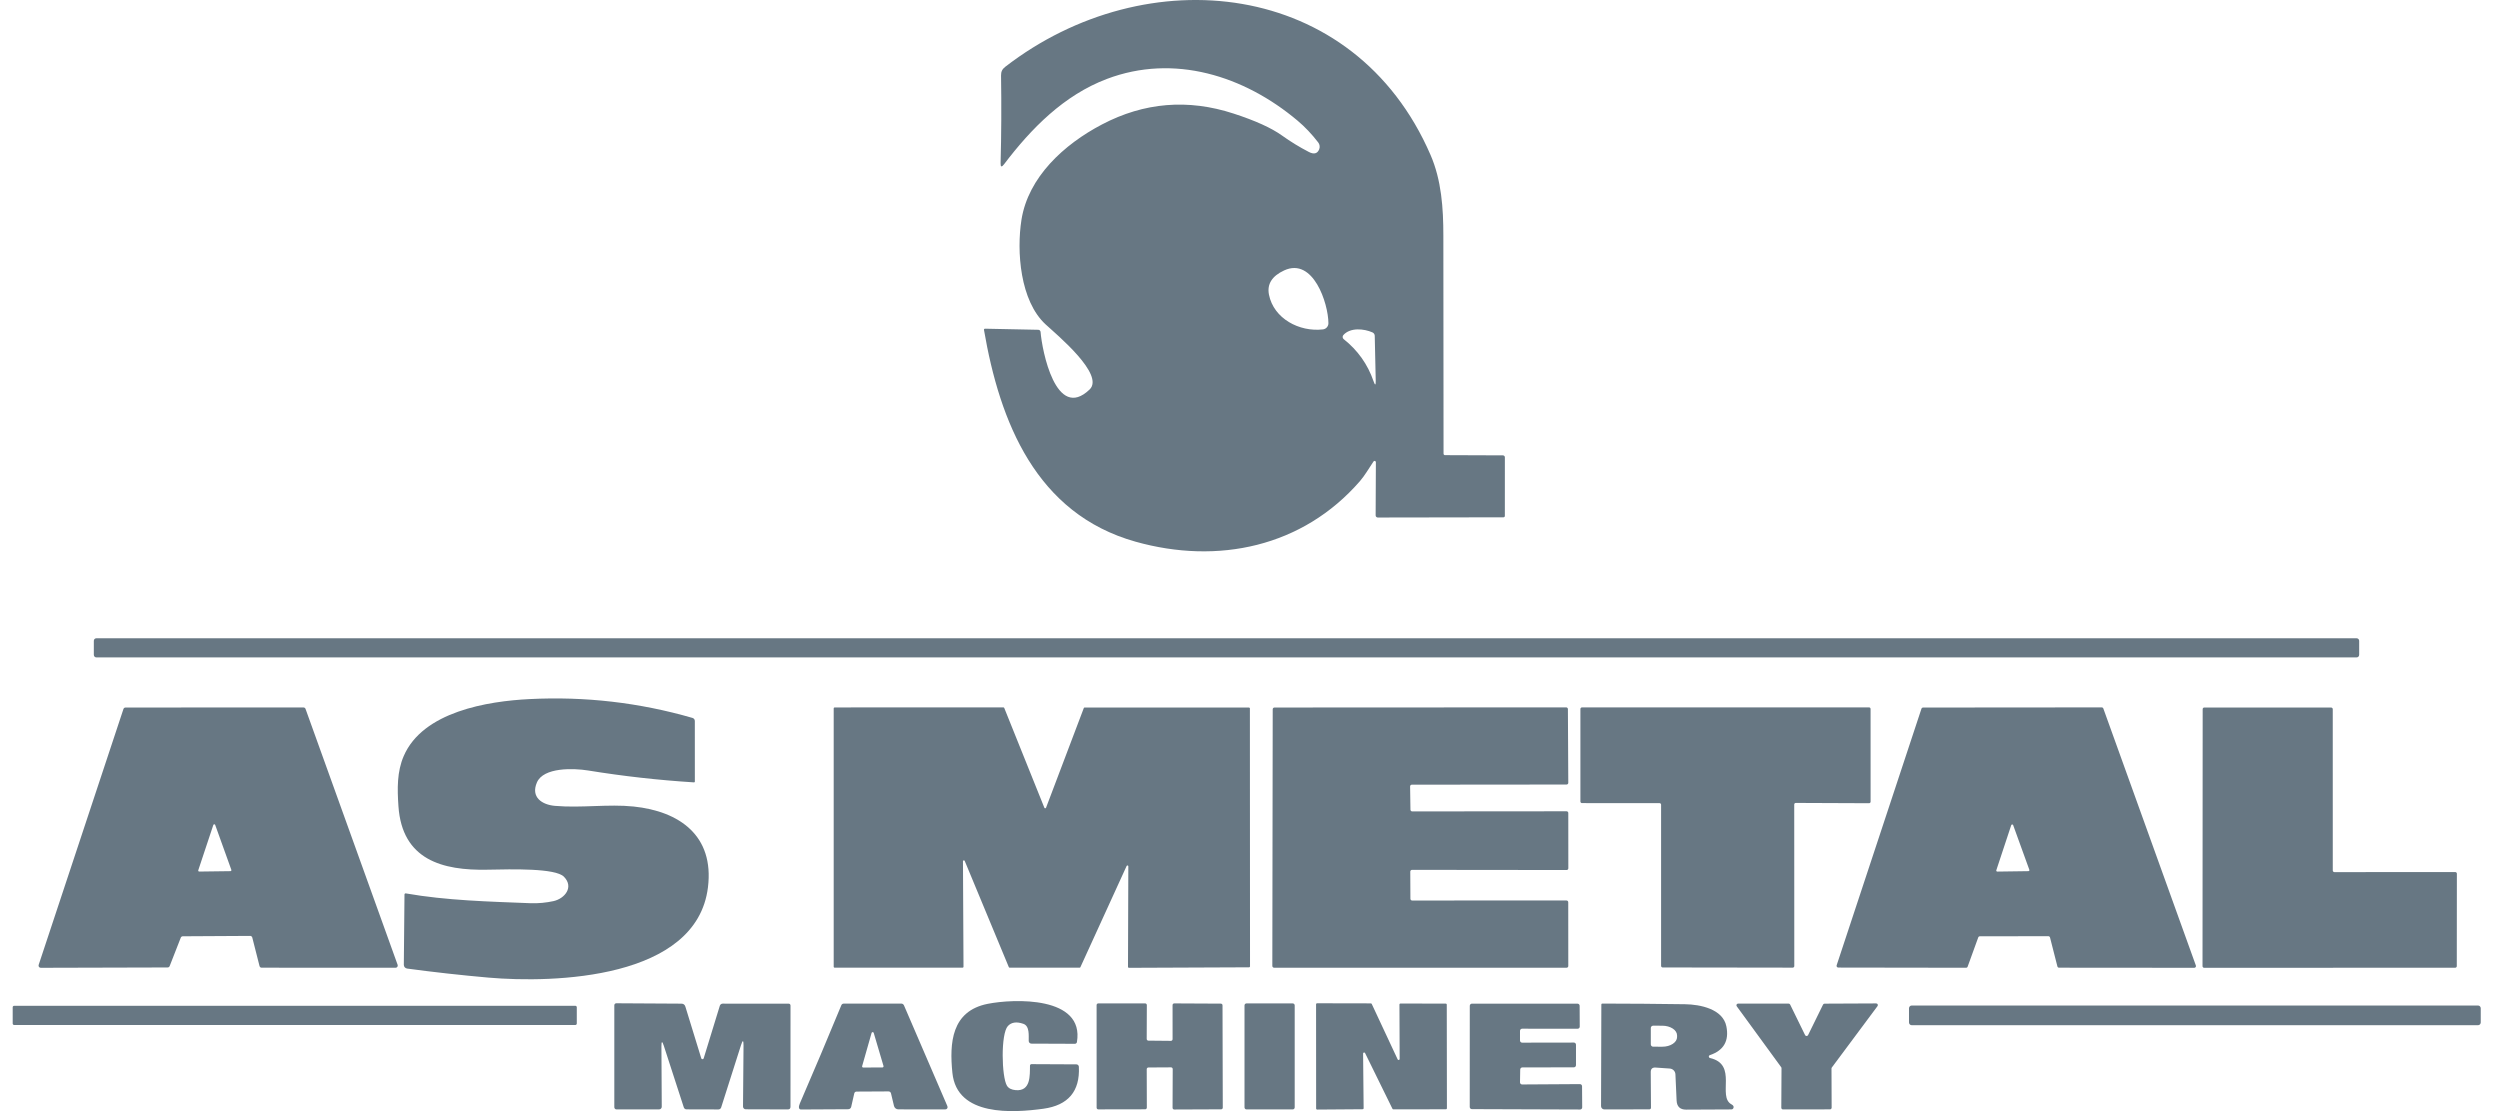
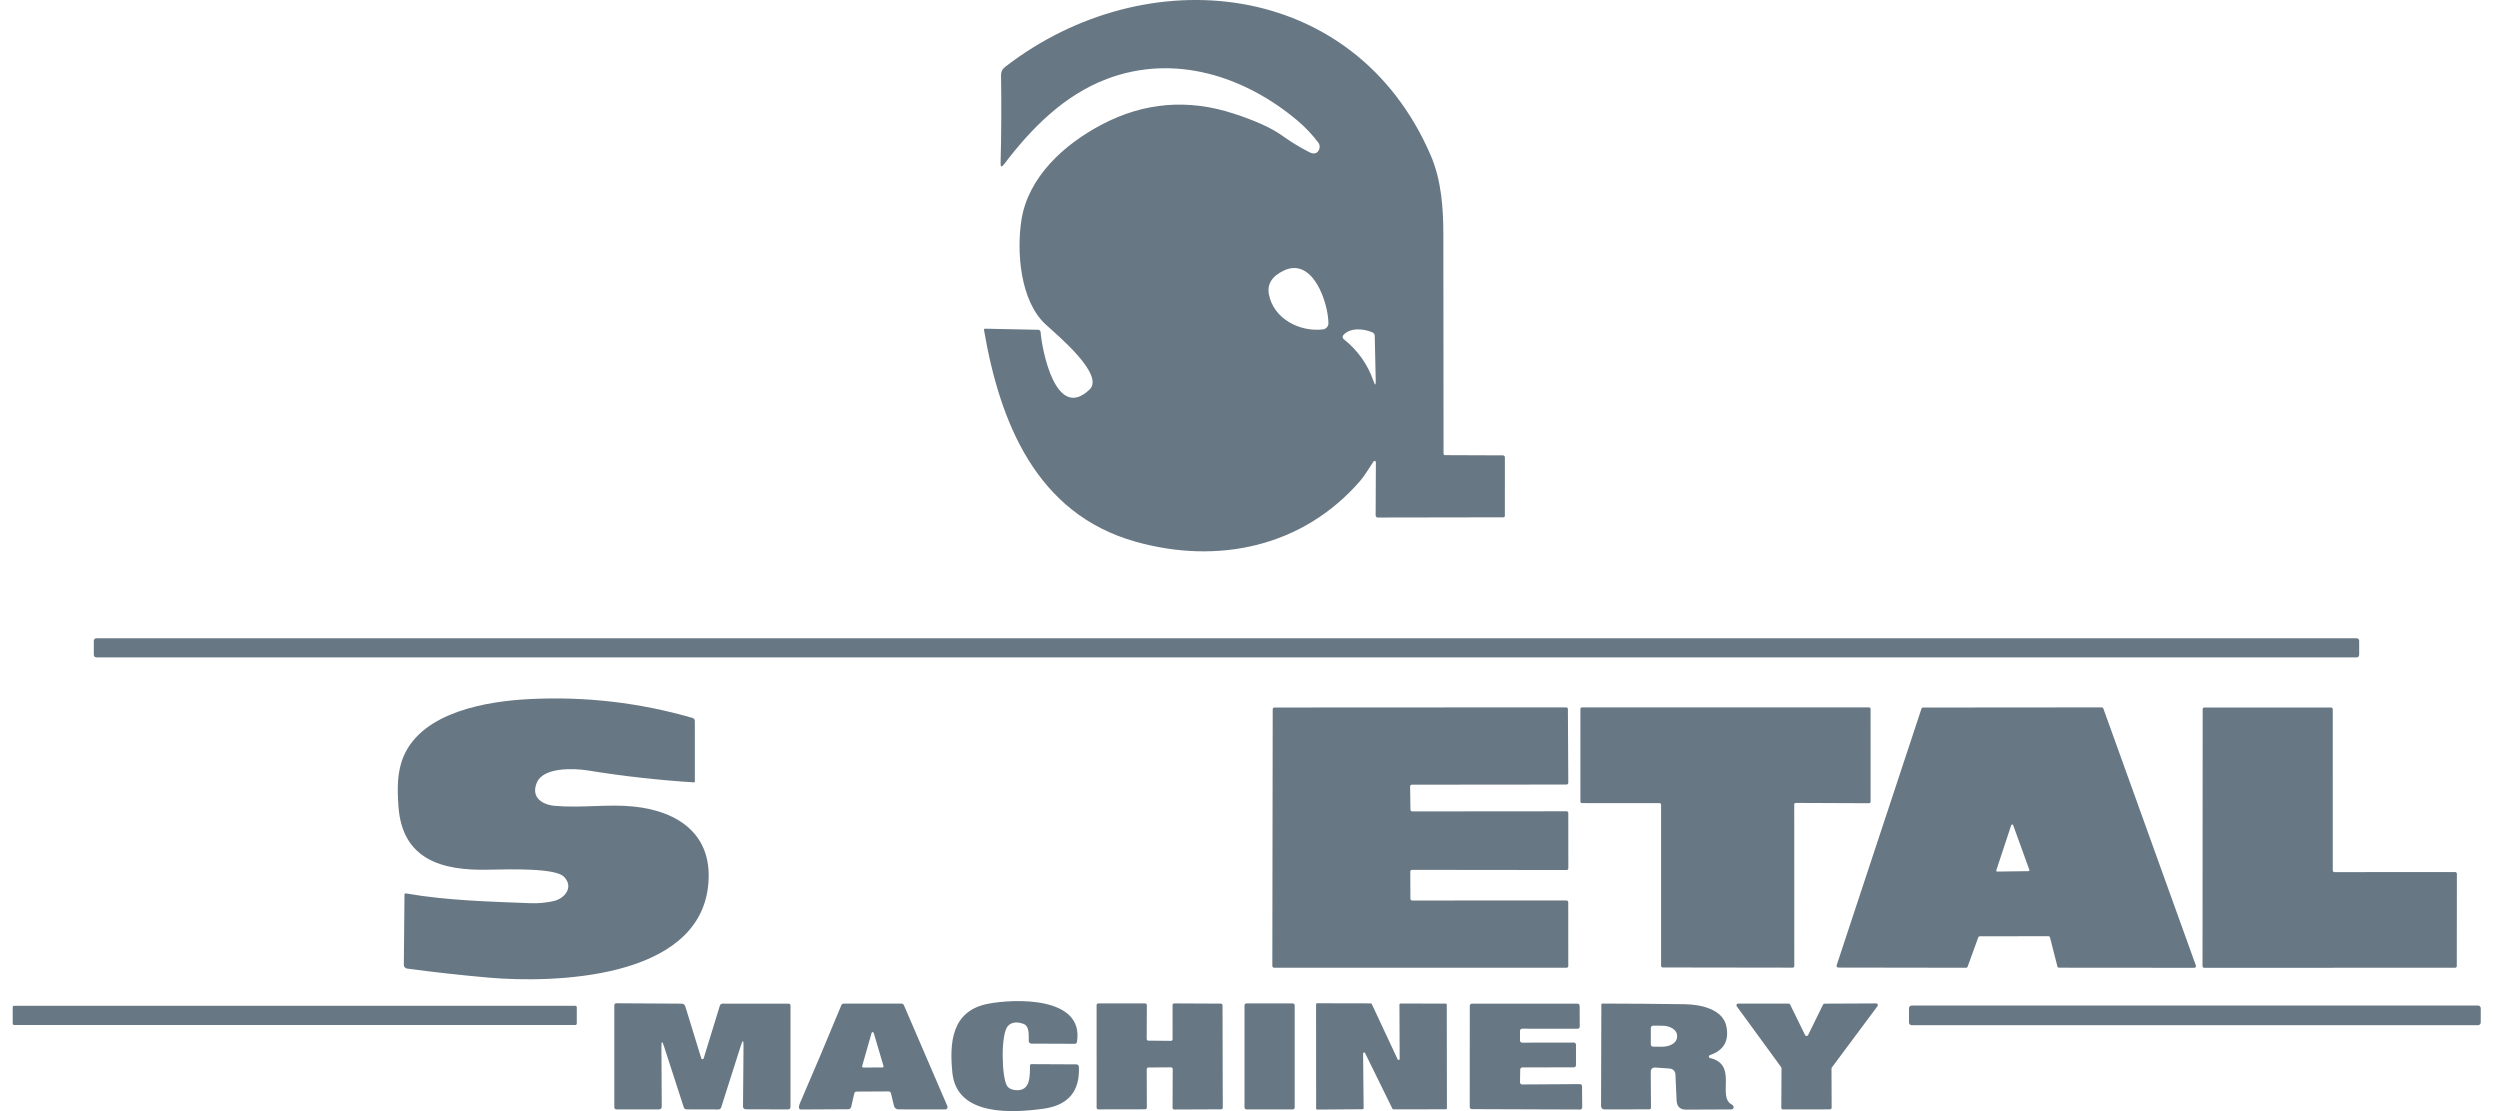
<svg xmlns="http://www.w3.org/2000/svg" width="117" height="52" viewBox="0 0 117 52" fill="none">
  <path d="M64.282 21.595C64.073 21.903 63.874 22.254 63.643 22.52C60.965 25.599 57 26.436 53.141 25.35C48.489 24.041 46.79 19.752 46.05 15.438C46.048 15.432 46.049 15.425 46.051 15.418C46.053 15.411 46.056 15.405 46.061 15.399C46.065 15.394 46.071 15.39 46.078 15.387C46.084 15.384 46.091 15.382 46.099 15.383L48.592 15.434C48.619 15.434 48.645 15.445 48.664 15.463C48.684 15.482 48.696 15.507 48.699 15.534C48.764 16.386 49.415 19.742 50.993 18.229C51.714 17.537 49.469 15.672 48.939 15.186C47.735 14.08 47.572 11.76 47.805 10.283C48.122 8.29 49.789 6.759 51.572 5.825C53.545 4.789 55.599 4.619 57.735 5.316C58.749 5.646 59.503 5.988 59.996 6.341C60.396 6.628 60.816 6.885 61.255 7.112C61.488 7.232 61.648 7.194 61.733 7C61.757 6.946 61.766 6.887 61.759 6.828C61.752 6.77 61.729 6.714 61.693 6.667C61.393 6.277 61.07 5.936 60.724 5.645C58.225 3.542 54.939 2.507 51.803 3.694C49.793 4.455 48.264 6.006 46.988 7.69C46.876 7.837 46.822 7.818 46.828 7.634C46.864 6.29 46.87 4.924 46.849 3.535C46.848 3.356 46.899 3.239 47.046 3.126C53.648 -1.975 63.379 -0.993 66.949 7.251C67.463 8.435 67.549 9.75 67.549 11.025C67.551 14.43 67.554 17.833 67.558 21.233C67.558 21.242 67.56 21.251 67.563 21.259C67.566 21.267 67.571 21.275 67.578 21.281C67.584 21.287 67.591 21.292 67.599 21.296C67.608 21.299 67.616 21.301 67.625 21.301L70.338 21.311C70.362 21.311 70.385 21.321 70.402 21.338C70.419 21.355 70.428 21.378 70.428 21.401L70.427 24.146C70.427 24.163 70.42 24.179 70.408 24.191C70.396 24.203 70.379 24.21 70.362 24.21L64.48 24.22C64.454 24.22 64.428 24.209 64.409 24.19C64.39 24.171 64.38 24.146 64.38 24.119L64.391 21.628C64.391 21.616 64.386 21.603 64.379 21.593C64.371 21.583 64.36 21.576 64.348 21.572C64.336 21.568 64.323 21.569 64.311 21.573C64.299 21.577 64.289 21.584 64.282 21.595ZM59.387 13.788C59.608 14.911 60.809 15.545 61.913 15.416C61.984 15.408 62.05 15.374 62.097 15.32C62.145 15.266 62.171 15.197 62.17 15.125C62.165 14.197 61.458 12.028 60.099 12.655C59.528 12.919 59.291 13.297 59.387 13.788ZM64.28 17.837C64.354 18.05 64.388 18.043 64.384 17.817L64.338 15.714C64.337 15.681 64.326 15.648 64.308 15.62C64.289 15.593 64.263 15.571 64.233 15.557C63.834 15.38 63.194 15.317 62.869 15.681C62.857 15.694 62.848 15.71 62.842 15.727C62.837 15.744 62.834 15.762 62.836 15.78C62.837 15.798 62.842 15.815 62.851 15.831C62.859 15.846 62.87 15.86 62.884 15.871C63.542 16.393 64.008 17.048 64.28 17.837Z" fill="#677783" />
  <path d="M110.29 29.871H4.51C4.444 29.871 4.391 29.924 4.391 29.99V30.648C4.391 30.713 4.444 30.767 4.51 30.767H110.29C110.356 30.767 110.409 30.713 110.409 30.648V29.99C110.409 29.924 110.356 29.871 110.29 29.871Z" fill="#677783" />
  <path d="M33.132 41.529C32.603 45.832 25.91 46.019 22.858 45.752C21.592 45.641 20.323 45.5 19.053 45.329C19.01 45.323 18.971 45.302 18.942 45.27C18.914 45.237 18.898 45.196 18.899 45.153L18.93 41.862C18.93 41.855 18.931 41.847 18.935 41.84C18.938 41.833 18.943 41.827 18.949 41.822C18.955 41.817 18.962 41.813 18.97 41.811C18.977 41.809 18.985 41.809 18.993 41.811C20.894 42.145 22.9 42.194 24.828 42.27C25.199 42.284 25.572 42.245 25.904 42.172C26.427 42.057 26.875 41.517 26.389 41.028C25.989 40.628 23.994 40.677 22.818 40.702C20.701 40.747 18.818 40.241 18.647 37.729C18.591 36.91 18.578 36.117 18.893 35.386C19.789 33.302 22.83 32.814 24.785 32.717C27.381 32.586 29.922 32.88 32.41 33.599C32.441 33.608 32.468 33.627 32.488 33.652C32.507 33.678 32.518 33.71 32.518 33.742L32.519 36.576C32.519 36.581 32.518 36.586 32.516 36.591C32.514 36.596 32.511 36.601 32.507 36.605C32.503 36.608 32.499 36.611 32.494 36.613C32.489 36.615 32.484 36.615 32.478 36.615C30.82 36.511 29.167 36.326 27.519 36.058C26.839 35.949 25.436 35.904 25.128 36.618C24.83 37.309 25.363 37.662 25.976 37.715C27.207 37.822 28.467 37.622 29.65 37.745C31.799 37.967 33.431 39.108 33.132 41.529Z" fill="#677783" />
-   <path d="M8.46 43.883L7.94 45.213C7.933 45.232 7.919 45.248 7.902 45.26C7.886 45.271 7.865 45.277 7.845 45.277L1.906 45.293C1.89 45.293 1.874 45.289 1.859 45.281C1.845 45.274 1.833 45.263 1.823 45.25C1.814 45.237 1.808 45.222 1.805 45.206C1.803 45.19 1.804 45.174 1.809 45.158L5.777 33.182C5.784 33.161 5.797 33.144 5.815 33.131C5.832 33.118 5.853 33.112 5.875 33.112L14.204 33.109C14.225 33.109 14.245 33.116 14.262 33.128C14.279 33.14 14.292 33.157 14.299 33.176L18.609 45.154C18.615 45.17 18.616 45.186 18.614 45.203C18.612 45.219 18.606 45.234 18.596 45.248C18.587 45.261 18.574 45.272 18.56 45.28C18.545 45.288 18.529 45.291 18.512 45.291L12.245 45.288C12.223 45.289 12.2 45.281 12.182 45.267C12.165 45.253 12.152 45.234 12.146 45.212L11.807 43.877C11.802 43.855 11.789 43.836 11.771 43.822C11.753 43.808 11.731 43.8 11.708 43.8L8.555 43.818C8.534 43.818 8.514 43.825 8.497 43.836C8.48 43.847 8.467 43.864 8.46 43.883ZM9.279 40.727C9.276 40.734 9.275 40.742 9.277 40.749C9.278 40.757 9.28 40.764 9.285 40.77C9.289 40.776 9.295 40.781 9.302 40.784C9.309 40.787 9.316 40.789 9.323 40.789L10.784 40.77C10.791 40.77 10.798 40.769 10.805 40.765C10.812 40.762 10.817 40.757 10.821 40.751C10.826 40.745 10.828 40.738 10.829 40.73C10.83 40.723 10.83 40.716 10.827 40.709L10.071 38.606C10.068 38.597 10.062 38.589 10.054 38.584C10.046 38.579 10.037 38.576 10.027 38.576C10.018 38.576 10.009 38.579 10.001 38.585C9.993 38.59 9.987 38.598 9.984 38.607L9.279 40.727Z" fill="#677783" />
-   <path d="M52.725 40.53L50.563 45.263C50.56 45.271 50.555 45.277 50.548 45.282C50.541 45.286 50.534 45.288 50.526 45.288L47.252 45.287C47.244 45.287 47.236 45.285 47.229 45.28C47.222 45.276 47.216 45.27 47.213 45.262L45.147 40.287C45.142 40.279 45.136 40.272 45.127 40.268C45.119 40.264 45.11 40.263 45.101 40.264C45.092 40.266 45.083 40.271 45.077 40.278C45.071 40.285 45.067 40.294 45.067 40.303L45.092 45.246C45.092 45.258 45.087 45.268 45.08 45.276C45.072 45.284 45.061 45.288 45.05 45.288H39.059C39.048 45.288 39.037 45.284 39.029 45.276C39.021 45.268 39.017 45.258 39.017 45.246V33.15C39.017 33.139 39.021 33.128 39.029 33.12C39.037 33.112 39.048 33.108 39.059 33.108L46.96 33.106C46.968 33.106 46.976 33.109 46.983 33.114C46.99 33.118 46.996 33.125 46.999 33.133L48.876 37.802C48.88 37.81 48.885 37.817 48.892 37.822C48.899 37.826 48.907 37.829 48.916 37.828C48.925 37.828 48.933 37.825 48.94 37.821C48.947 37.816 48.952 37.809 48.955 37.801L50.722 33.137C50.725 33.129 50.73 33.123 50.737 33.118C50.744 33.113 50.752 33.11 50.761 33.111L58.453 33.113C58.464 33.113 58.475 33.118 58.483 33.126C58.491 33.133 58.495 33.144 58.495 33.155L58.501 45.228C58.501 45.239 58.496 45.25 58.488 45.258C58.48 45.266 58.47 45.27 58.459 45.27L52.832 45.294C52.821 45.294 52.81 45.29 52.802 45.282C52.794 45.274 52.79 45.263 52.79 45.252L52.806 40.546C52.807 40.536 52.804 40.527 52.798 40.519C52.791 40.511 52.783 40.505 52.773 40.503C52.763 40.501 52.753 40.503 52.744 40.508C52.736 40.513 52.729 40.52 52.725 40.53Z" fill="#677783" />
  <path d="M66.001 40.79L66.007 42.063C66.007 42.084 66.015 42.105 66.03 42.12C66.046 42.135 66.066 42.144 66.088 42.144L73.312 42.142C73.323 42.142 73.334 42.145 73.343 42.149C73.353 42.153 73.362 42.159 73.37 42.166C73.377 42.174 73.383 42.183 73.387 42.193C73.391 42.203 73.394 42.213 73.394 42.224L73.396 45.209C73.396 45.23 73.388 45.251 73.373 45.266C73.357 45.281 73.337 45.29 73.315 45.29L59.626 45.289C59.605 45.289 59.584 45.28 59.569 45.265C59.554 45.249 59.545 45.229 59.545 45.207L59.563 33.193C59.563 33.172 59.572 33.151 59.587 33.136C59.602 33.12 59.623 33.112 59.645 33.112L73.297 33.105C73.308 33.105 73.318 33.107 73.328 33.111C73.338 33.115 73.347 33.121 73.354 33.129C73.362 33.136 73.368 33.145 73.372 33.155C73.376 33.165 73.378 33.175 73.378 33.186L73.396 36.635C73.396 36.656 73.388 36.677 73.373 36.692C73.357 36.707 73.337 36.716 73.315 36.716L66.074 36.723C66.063 36.723 66.052 36.725 66.042 36.729C66.032 36.733 66.023 36.739 66.016 36.747C66.008 36.755 66.002 36.764 65.998 36.774C65.994 36.784 65.992 36.795 65.993 36.805L66.009 37.895C66.01 37.916 66.019 37.936 66.034 37.951C66.049 37.966 66.069 37.974 66.091 37.974L73.315 37.968C73.326 37.968 73.336 37.97 73.346 37.974C73.356 37.978 73.365 37.984 73.373 37.991C73.38 37.999 73.386 38.008 73.39 38.018C73.394 38.027 73.396 38.038 73.396 38.049L73.398 40.636C73.398 40.658 73.389 40.678 73.374 40.694C73.359 40.709 73.338 40.717 73.317 40.717L66.082 40.709C66.061 40.709 66.04 40.717 66.025 40.733C66.01 40.748 66.001 40.769 66.001 40.79Z" fill="#677783" />
  <path d="M83.97 37.65L83.973 45.213C83.973 45.222 83.971 45.232 83.967 45.241C83.963 45.25 83.958 45.258 83.951 45.264C83.945 45.271 83.937 45.277 83.928 45.28C83.919 45.284 83.909 45.286 83.9 45.286L77.812 45.277C77.793 45.277 77.774 45.27 77.761 45.256C77.747 45.242 77.739 45.224 77.739 45.205V37.659C77.739 37.64 77.732 37.622 77.718 37.608C77.704 37.594 77.686 37.587 77.667 37.587L74.036 37.585C74.027 37.585 74.017 37.583 74.008 37.58C73.999 37.576 73.992 37.571 73.985 37.564C73.978 37.557 73.973 37.549 73.969 37.54C73.965 37.531 73.963 37.522 73.963 37.512V33.179C73.963 33.16 73.971 33.141 73.985 33.128C73.998 33.114 74.017 33.106 74.036 33.106L87.47 33.105C87.48 33.105 87.489 33.107 87.498 33.111C87.507 33.114 87.515 33.12 87.522 33.126C87.528 33.133 87.534 33.141 87.537 33.15C87.541 33.159 87.543 33.168 87.543 33.178L87.544 37.518C87.544 37.537 87.537 37.556 87.523 37.569C87.509 37.583 87.491 37.591 87.472 37.591L84.043 37.577C84.023 37.577 84.005 37.584 83.991 37.598C83.978 37.612 83.97 37.63 83.97 37.65Z" fill="#677783" />
  <path d="M92.582 43.87L92.086 45.238C92.081 45.254 92.07 45.267 92.057 45.277C92.043 45.286 92.027 45.291 92.01 45.291L86.031 45.282C86.018 45.282 86.005 45.279 85.994 45.273C85.983 45.267 85.973 45.259 85.966 45.248C85.959 45.238 85.954 45.226 85.952 45.214C85.95 45.201 85.951 45.188 85.955 45.176L89.924 33.168C89.93 33.152 89.94 33.138 89.953 33.128C89.967 33.119 89.983 33.113 90 33.113L98.361 33.106C98.378 33.106 98.394 33.111 98.408 33.121C98.421 33.13 98.431 33.144 98.437 33.16L102.767 45.186C102.772 45.198 102.773 45.211 102.771 45.224C102.769 45.237 102.765 45.249 102.757 45.259C102.75 45.27 102.74 45.278 102.729 45.284C102.717 45.29 102.705 45.293 102.692 45.293L96.363 45.288C96.346 45.288 96.329 45.282 96.314 45.272C96.301 45.261 96.291 45.245 96.286 45.228L95.941 43.874C95.936 43.857 95.926 43.842 95.912 43.831C95.898 43.82 95.881 43.814 95.864 43.814L92.657 43.818C92.641 43.818 92.625 43.823 92.611 43.832C92.598 43.842 92.587 43.855 92.582 43.87ZM93.427 40.728C93.425 40.736 93.425 40.743 93.426 40.751C93.427 40.758 93.43 40.765 93.435 40.771C93.439 40.777 93.445 40.782 93.452 40.785C93.459 40.788 93.466 40.79 93.474 40.79L94.928 40.77C94.936 40.77 94.944 40.769 94.95 40.765C94.957 40.761 94.963 40.756 94.968 40.75C94.972 40.744 94.975 40.736 94.976 40.729C94.977 40.721 94.976 40.713 94.973 40.706L94.216 38.616C94.212 38.606 94.206 38.599 94.198 38.593C94.19 38.587 94.18 38.585 94.17 38.585C94.16 38.585 94.151 38.588 94.143 38.594C94.135 38.6 94.129 38.608 94.126 38.617L93.427 40.728Z" fill="#677783" />
  <path d="M109.25 40.815L114.906 40.812C114.916 40.812 114.926 40.814 114.935 40.818C114.944 40.822 114.953 40.828 114.96 40.835C114.967 40.842 114.972 40.85 114.976 40.859C114.98 40.868 114.982 40.878 114.982 40.888L114.978 45.214C114.978 45.234 114.97 45.254 114.956 45.268C114.941 45.282 114.922 45.29 114.902 45.29L103.154 45.293C103.134 45.293 103.115 45.285 103.101 45.271C103.086 45.257 103.078 45.237 103.078 45.217L103.085 33.186C103.085 33.166 103.093 33.147 103.108 33.133C103.122 33.118 103.141 33.111 103.161 33.111L109.097 33.113C109.117 33.113 109.137 33.121 109.151 33.136C109.165 33.15 109.173 33.169 109.173 33.189L109.174 40.74C109.174 40.76 109.182 40.779 109.197 40.793C109.211 40.807 109.23 40.815 109.25 40.815Z" fill="#677783" />
  <path d="M44.572 50.211C44.431 48.81 44.526 47.319 46.222 46.98C47.436 46.738 50.764 46.607 50.4 48.771C50.396 48.793 50.384 48.814 50.366 48.828C50.348 48.843 50.326 48.851 50.303 48.85L48.27 48.842C48.237 48.842 48.206 48.829 48.182 48.806C48.158 48.783 48.145 48.752 48.144 48.719C48.137 48.478 48.199 48.019 47.891 47.914C47.573 47.804 47.332 47.84 47.167 48.02C46.831 48.387 46.874 50.399 47.126 50.812C47.2 50.932 47.336 51.001 47.534 51.019C48.245 51.079 48.196 50.333 48.203 49.87C48.203 49.852 48.211 49.835 48.224 49.822C48.236 49.809 48.254 49.802 48.272 49.802L50.374 49.812C50.404 49.812 50.433 49.824 50.455 49.844C50.476 49.865 50.489 49.893 50.491 49.923C50.547 51.073 49.993 51.728 48.83 51.889C47.412 52.083 44.781 52.262 44.572 50.211Z" fill="#677783" />
  <path d="M34.797 48.932C34.799 48.666 34.759 48.66 34.679 48.913L33.751 51.827C33.742 51.855 33.725 51.879 33.702 51.896C33.678 51.913 33.651 51.922 33.622 51.922L32.128 51.918C32.1 51.918 32.073 51.909 32.05 51.892C32.028 51.876 32.011 51.852 32.002 51.826L31.068 48.947C30.992 48.711 30.954 48.717 30.955 48.965L30.97 51.796C30.971 51.812 30.967 51.828 30.961 51.843C30.955 51.858 30.946 51.872 30.935 51.883C30.923 51.895 30.91 51.904 30.895 51.91C30.88 51.916 30.863 51.919 30.847 51.919L28.852 51.921C28.838 51.921 28.825 51.918 28.813 51.913C28.8 51.908 28.789 51.9 28.78 51.891C28.77 51.881 28.763 51.87 28.758 51.858C28.752 51.845 28.75 51.832 28.75 51.819V47.046C28.75 47.021 28.759 46.998 28.777 46.98C28.794 46.963 28.818 46.953 28.842 46.953L31.889 46.971C31.986 46.972 32.048 47.019 32.076 47.111L32.82 49.531C32.824 49.543 32.831 49.553 32.841 49.56C32.851 49.568 32.863 49.572 32.876 49.572C32.888 49.572 32.9 49.568 32.91 49.56C32.921 49.553 32.928 49.543 32.932 49.531L33.687 47.071C33.696 47.042 33.714 47.016 33.738 46.998C33.762 46.98 33.792 46.97 33.822 46.97L36.91 46.971C36.932 46.971 36.955 46.98 36.971 46.996C36.987 47.013 36.996 47.034 36.996 47.057L36.995 51.796C36.995 51.88 36.953 51.922 36.867 51.921L34.9 51.915C34.883 51.915 34.867 51.912 34.851 51.905C34.836 51.899 34.822 51.889 34.81 51.877C34.798 51.865 34.789 51.851 34.782 51.836C34.776 51.82 34.773 51.803 34.773 51.786L34.797 48.932Z" fill="#677783" />
  <path d="M53.667 50.036L53.672 51.837C53.672 51.858 53.663 51.877 53.649 51.892C53.634 51.907 53.614 51.915 53.593 51.915L51.401 51.919C51.38 51.919 51.36 51.911 51.345 51.896C51.331 51.882 51.322 51.862 51.322 51.841L51.321 47.037C51.321 47.016 51.329 46.996 51.344 46.982C51.358 46.967 51.378 46.959 51.399 46.959H53.593C53.614 46.959 53.634 46.967 53.649 46.982C53.663 46.996 53.672 47.016 53.672 47.037L53.666 48.623C53.666 48.644 53.674 48.664 53.689 48.679C53.704 48.694 53.724 48.702 53.744 48.702L54.799 48.712C54.809 48.712 54.819 48.71 54.829 48.706C54.839 48.702 54.847 48.696 54.855 48.688C54.862 48.681 54.868 48.672 54.871 48.662C54.875 48.653 54.877 48.642 54.877 48.632L54.876 47.037C54.876 47.016 54.884 46.996 54.899 46.982C54.913 46.967 54.933 46.959 54.954 46.959L57.135 46.97C57.156 46.97 57.176 46.978 57.191 46.993C57.206 47.008 57.214 47.028 57.214 47.048L57.226 51.838C57.226 51.859 57.218 51.879 57.203 51.894C57.189 51.908 57.169 51.916 57.148 51.916L54.954 51.925C54.933 51.925 54.913 51.917 54.899 51.902C54.884 51.887 54.876 51.867 54.876 51.846L54.883 50.031C54.883 50.02 54.881 50.01 54.877 50.001C54.873 49.991 54.867 49.983 54.86 49.975C54.852 49.968 54.844 49.962 54.834 49.958C54.825 49.954 54.815 49.952 54.804 49.952L53.746 49.958C53.725 49.958 53.705 49.966 53.69 49.981C53.676 49.995 53.667 50.015 53.667 50.036Z" fill="#677783" />
  <path d="M63.769 51.912L61.644 51.928C61.631 51.928 61.618 51.923 61.609 51.913C61.6 51.904 61.595 51.892 61.595 51.879L61.592 47.002C61.592 46.989 61.597 46.977 61.606 46.968C61.616 46.958 61.628 46.953 61.641 46.953L64.154 46.958C64.163 46.958 64.172 46.96 64.18 46.965C64.188 46.97 64.194 46.977 64.198 46.986L65.412 49.583C65.416 49.592 65.425 49.6 65.434 49.604C65.444 49.609 65.455 49.61 65.466 49.608C65.476 49.605 65.486 49.599 65.493 49.591C65.5 49.583 65.504 49.572 65.504 49.562L65.494 47.014C65.494 47.001 65.499 46.988 65.508 46.979C65.518 46.97 65.53 46.965 65.543 46.965L67.66 46.969C67.673 46.969 67.686 46.974 67.695 46.983C67.704 46.992 67.709 47.005 67.709 47.018L67.716 51.865C67.716 51.878 67.711 51.89 67.702 51.899C67.692 51.909 67.68 51.914 67.667 51.914L65.211 51.918C65.202 51.918 65.193 51.916 65.185 51.911C65.177 51.906 65.171 51.898 65.166 51.89L63.885 49.282C63.88 49.272 63.872 49.264 63.862 49.26C63.852 49.255 63.841 49.254 63.83 49.257C63.82 49.259 63.81 49.265 63.804 49.274C63.797 49.282 63.793 49.293 63.793 49.304L63.818 51.863C63.818 51.87 63.817 51.876 63.815 51.882C63.812 51.888 63.808 51.894 63.804 51.898C63.799 51.903 63.794 51.906 63.788 51.909C63.782 51.911 63.776 51.912 63.769 51.912Z" fill="#677783" />
  <path d="M39.98 51.17L39.836 51.802C39.828 51.833 39.811 51.861 39.786 51.881C39.761 51.901 39.729 51.912 39.697 51.912L37.489 51.924C37.432 51.924 37.4 51.895 37.391 51.838C37.385 51.788 37.399 51.722 37.433 51.641C38.094 50.113 38.741 48.58 39.375 47.043C39.384 47.021 39.4 47.002 39.419 46.989C39.439 46.976 39.462 46.969 39.486 46.969L42.178 46.967C42.205 46.967 42.231 46.975 42.254 46.99C42.277 47.005 42.295 47.026 42.306 47.051L44.339 51.771C44.345 51.787 44.348 51.805 44.346 51.823C44.345 51.841 44.339 51.858 44.329 51.873C44.319 51.887 44.306 51.9 44.29 51.908C44.274 51.916 44.257 51.921 44.239 51.921L42.041 51.918C41.994 51.918 41.949 51.902 41.912 51.873C41.876 51.844 41.85 51.804 41.839 51.758L41.698 51.167C41.692 51.142 41.677 51.119 41.656 51.102C41.634 51.086 41.608 51.078 41.582 51.078L40.084 51.086C40.059 51.086 40.036 51.095 40.017 51.11C39.998 51.125 39.985 51.147 39.98 51.17ZM40.348 49.895C40.346 49.903 40.346 49.91 40.347 49.918C40.349 49.926 40.352 49.933 40.356 49.94C40.361 49.946 40.367 49.951 40.374 49.955C40.382 49.959 40.389 49.961 40.397 49.961L41.299 49.956C41.307 49.956 41.315 49.954 41.322 49.951C41.329 49.947 41.336 49.942 41.34 49.935C41.345 49.929 41.348 49.921 41.349 49.913C41.351 49.905 41.35 49.897 41.348 49.889L40.89 48.339C40.887 48.329 40.88 48.319 40.871 48.312C40.862 48.306 40.852 48.302 40.84 48.302C40.829 48.302 40.818 48.306 40.809 48.312C40.8 48.319 40.794 48.329 40.791 48.339L40.348 49.895Z" fill="#677783" />
  <path d="M60.498 46.959H58.337C58.285 46.959 58.243 47.001 58.243 47.053V51.827C58.243 51.879 58.285 51.921 58.337 51.921H60.498C60.55 51.921 60.592 51.879 60.592 51.827V47.053C60.592 47.001 60.55 46.959 60.498 46.959Z" fill="#677783" />
  <path d="M71.146 50.053L71.136 50.651C71.136 50.664 71.138 50.678 71.143 50.69C71.148 50.703 71.156 50.714 71.165 50.724C71.174 50.733 71.186 50.741 71.198 50.746C71.21 50.751 71.224 50.753 71.237 50.753L73.941 50.736C73.954 50.736 73.967 50.739 73.979 50.744C73.991 50.749 74.002 50.756 74.011 50.765C74.02 50.775 74.028 50.786 74.033 50.798C74.038 50.81 74.04 50.823 74.04 50.836L74.047 51.824C74.047 51.837 74.045 51.851 74.04 51.863C74.035 51.875 74.027 51.886 74.018 51.896C74.009 51.905 73.997 51.913 73.985 51.918C73.973 51.923 73.96 51.925 73.946 51.925L68.884 51.907C68.857 51.907 68.832 51.896 68.813 51.878C68.795 51.859 68.784 51.834 68.784 51.807L68.786 47.071C68.786 47.044 68.796 47.019 68.815 47.001C68.833 46.982 68.859 46.971 68.885 46.971H73.827C73.854 46.971 73.879 46.982 73.898 47.001C73.916 47.019 73.927 47.044 73.927 47.071L73.932 48.045C73.932 48.072 73.922 48.097 73.903 48.116C73.885 48.134 73.859 48.145 73.833 48.145L71.236 48.143C71.209 48.143 71.184 48.154 71.165 48.172C71.147 48.191 71.136 48.216 71.136 48.243V48.696C71.136 48.723 71.147 48.748 71.165 48.767C71.184 48.785 71.209 48.796 71.236 48.796L73.656 48.792C73.67 48.792 73.683 48.794 73.695 48.799C73.707 48.804 73.718 48.811 73.727 48.821C73.736 48.83 73.743 48.841 73.748 48.853C73.753 48.865 73.756 48.878 73.756 48.891V49.851C73.756 49.864 73.753 49.877 73.748 49.889C73.743 49.901 73.736 49.913 73.727 49.922C73.718 49.931 73.707 49.938 73.695 49.943C73.683 49.948 73.67 49.951 73.656 49.951L71.246 49.955C71.219 49.955 71.194 49.965 71.176 49.984C71.157 50.002 71.147 50.027 71.146 50.053Z" fill="#677783" />
  <path d="M80.02 49.381C80.006 49.386 79.993 49.395 79.985 49.408C79.976 49.421 79.972 49.436 79.973 49.451C79.974 49.466 79.98 49.48 79.989 49.492C79.999 49.504 80.012 49.512 80.027 49.515C81.346 49.816 80.358 51.312 81.032 51.683C81.083 51.711 81.114 51.739 81.125 51.767C81.137 51.796 81.137 51.825 81.125 51.854C81.107 51.897 81.075 51.92 81.027 51.921L78.913 51.931C78.627 51.931 78.478 51.789 78.465 51.504L78.41 50.278C78.407 50.209 78.379 50.143 78.33 50.093C78.282 50.044 78.216 50.013 78.147 50.008L77.482 49.962C77.33 49.952 77.254 50.023 77.255 50.175L77.266 51.842C77.266 51.852 77.264 51.862 77.261 51.871C77.257 51.88 77.251 51.888 77.245 51.895C77.238 51.902 77.229 51.907 77.22 51.911C77.211 51.915 77.202 51.917 77.192 51.917L75.082 51.921C75.042 51.921 75.003 51.904 74.974 51.876C74.945 51.847 74.929 51.808 74.929 51.767L74.943 47.008C74.943 46.997 74.948 46.987 74.955 46.979C74.963 46.971 74.973 46.967 74.984 46.967C76.274 46.969 77.567 46.979 78.862 46.998C79.569 47.008 80.632 47.219 80.794 48.033C80.93 48.711 80.672 49.161 80.02 49.381ZM77.258 48.11V48.877C77.258 48.905 77.269 48.932 77.289 48.953C77.309 48.973 77.336 48.984 77.364 48.985L77.797 48.986C77.887 48.986 77.977 48.975 78.061 48.952C78.144 48.93 78.22 48.896 78.284 48.854C78.349 48.812 78.399 48.762 78.434 48.708C78.469 48.653 78.487 48.593 78.487 48.534V48.458C78.487 48.338 78.415 48.222 78.286 48.137C78.157 48.052 77.982 48.004 77.8 48.003L77.367 48.002C77.353 48.002 77.339 48.004 77.325 48.01C77.312 48.015 77.3 48.023 77.29 48.033C77.28 48.043 77.272 48.055 77.266 48.068C77.261 48.081 77.258 48.095 77.258 48.11Z" fill="#677783" />
  <path d="M84.618 48.443L85.319 47.015C85.326 47.002 85.336 46.991 85.348 46.983C85.361 46.976 85.375 46.971 85.389 46.971L87.805 46.96C87.819 46.96 87.834 46.964 87.846 46.972C87.859 46.98 87.869 46.99 87.875 47.004C87.882 47.017 87.885 47.032 87.883 47.046C87.882 47.061 87.876 47.075 87.868 47.086L85.73 49.959C85.719 49.973 85.714 49.99 85.714 50.007L85.721 51.84C85.721 51.86 85.713 51.88 85.698 51.895C85.684 51.91 85.664 51.918 85.643 51.918L83.443 51.921C83.433 51.921 83.423 51.919 83.413 51.915C83.404 51.911 83.395 51.905 83.388 51.898C83.381 51.891 83.375 51.882 83.371 51.872C83.367 51.863 83.365 51.853 83.365 51.842L83.375 49.99C83.375 49.973 83.369 49.957 83.359 49.944L81.279 47.093C81.27 47.082 81.265 47.068 81.264 47.053C81.263 47.039 81.266 47.025 81.272 47.012C81.279 46.999 81.289 46.988 81.301 46.98C81.313 46.973 81.327 46.969 81.342 46.969H83.708C83.722 46.969 83.737 46.973 83.749 46.98C83.761 46.988 83.771 46.999 83.778 47.012L84.478 48.443C84.484 48.456 84.495 48.467 84.507 48.474C84.519 48.482 84.533 48.486 84.548 48.486C84.562 48.486 84.577 48.482 84.589 48.474C84.601 48.467 84.611 48.456 84.618 48.443Z" fill="#677783" />
  <path d="M26.926 47.071H0.663C0.625 47.071 0.594 47.102 0.594 47.139V47.901C0.594 47.939 0.625 47.97 0.663 47.97H26.926C26.963 47.97 26.994 47.939 26.994 47.901V47.139C26.994 47.102 26.963 47.071 26.926 47.071Z" fill="#677783" />
  <path d="M115.97 47.058H89.469C89.398 47.058 89.341 47.116 89.341 47.187V47.851C89.341 47.922 89.398 47.98 89.469 47.98H115.97C116.042 47.98 116.099 47.922 116.099 47.851V47.187C116.099 47.116 116.042 47.058 115.97 47.058Z" fill="#677783" />
</svg>